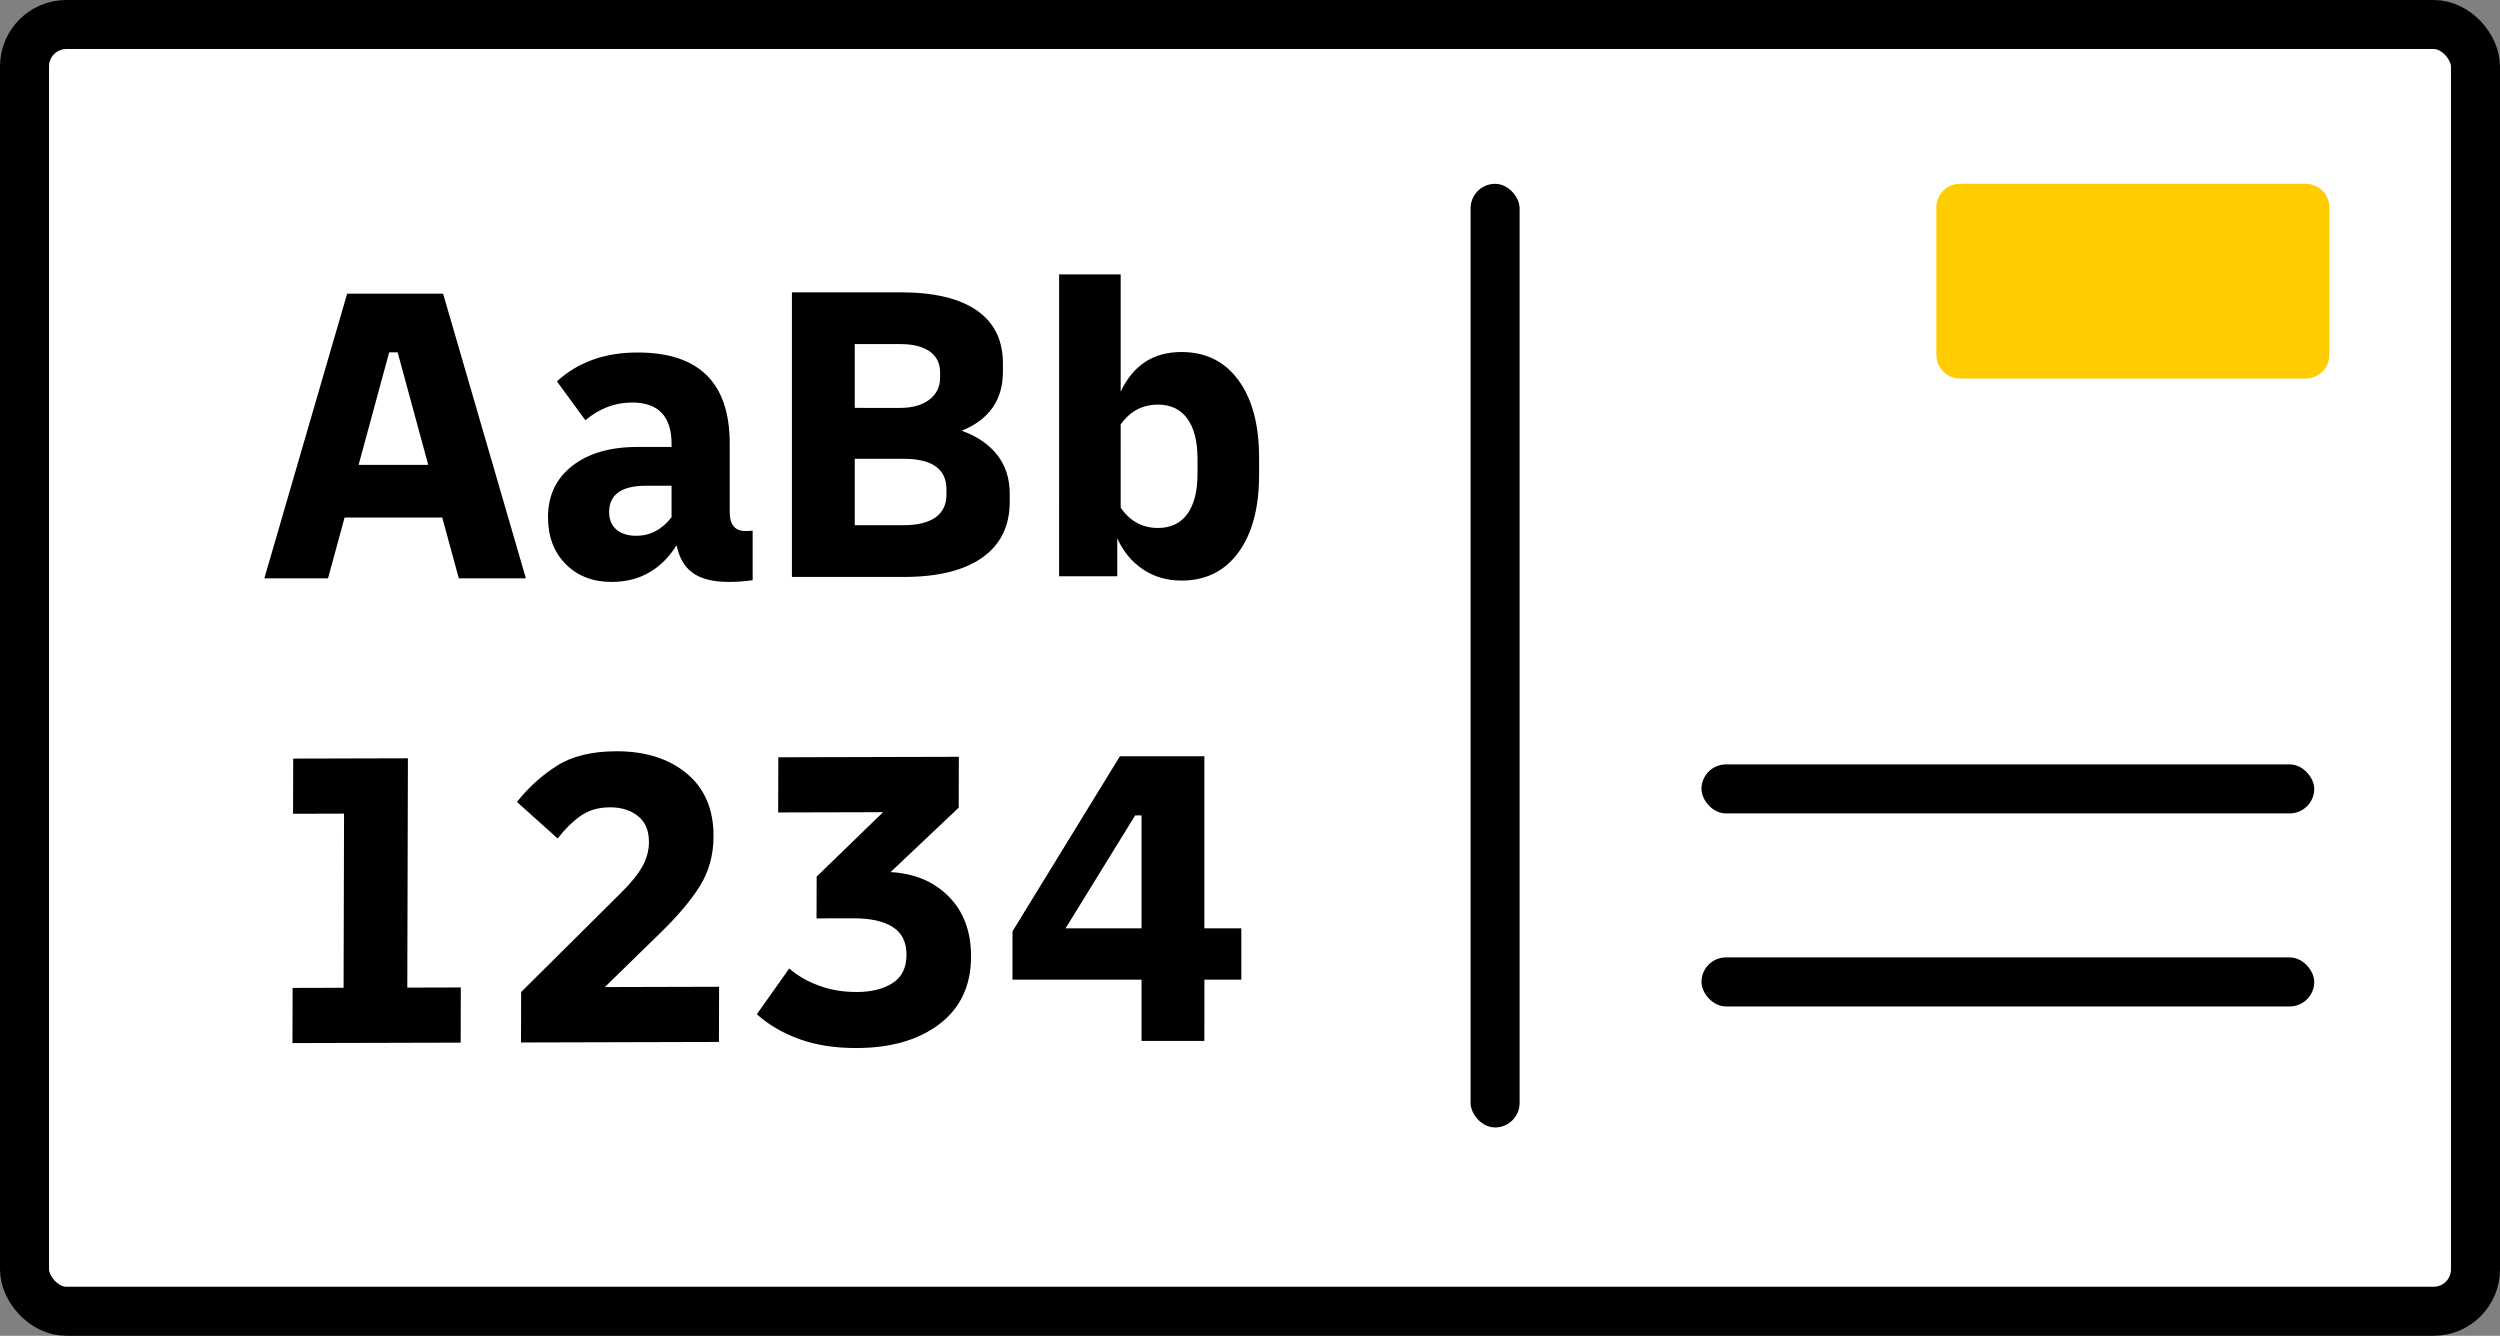
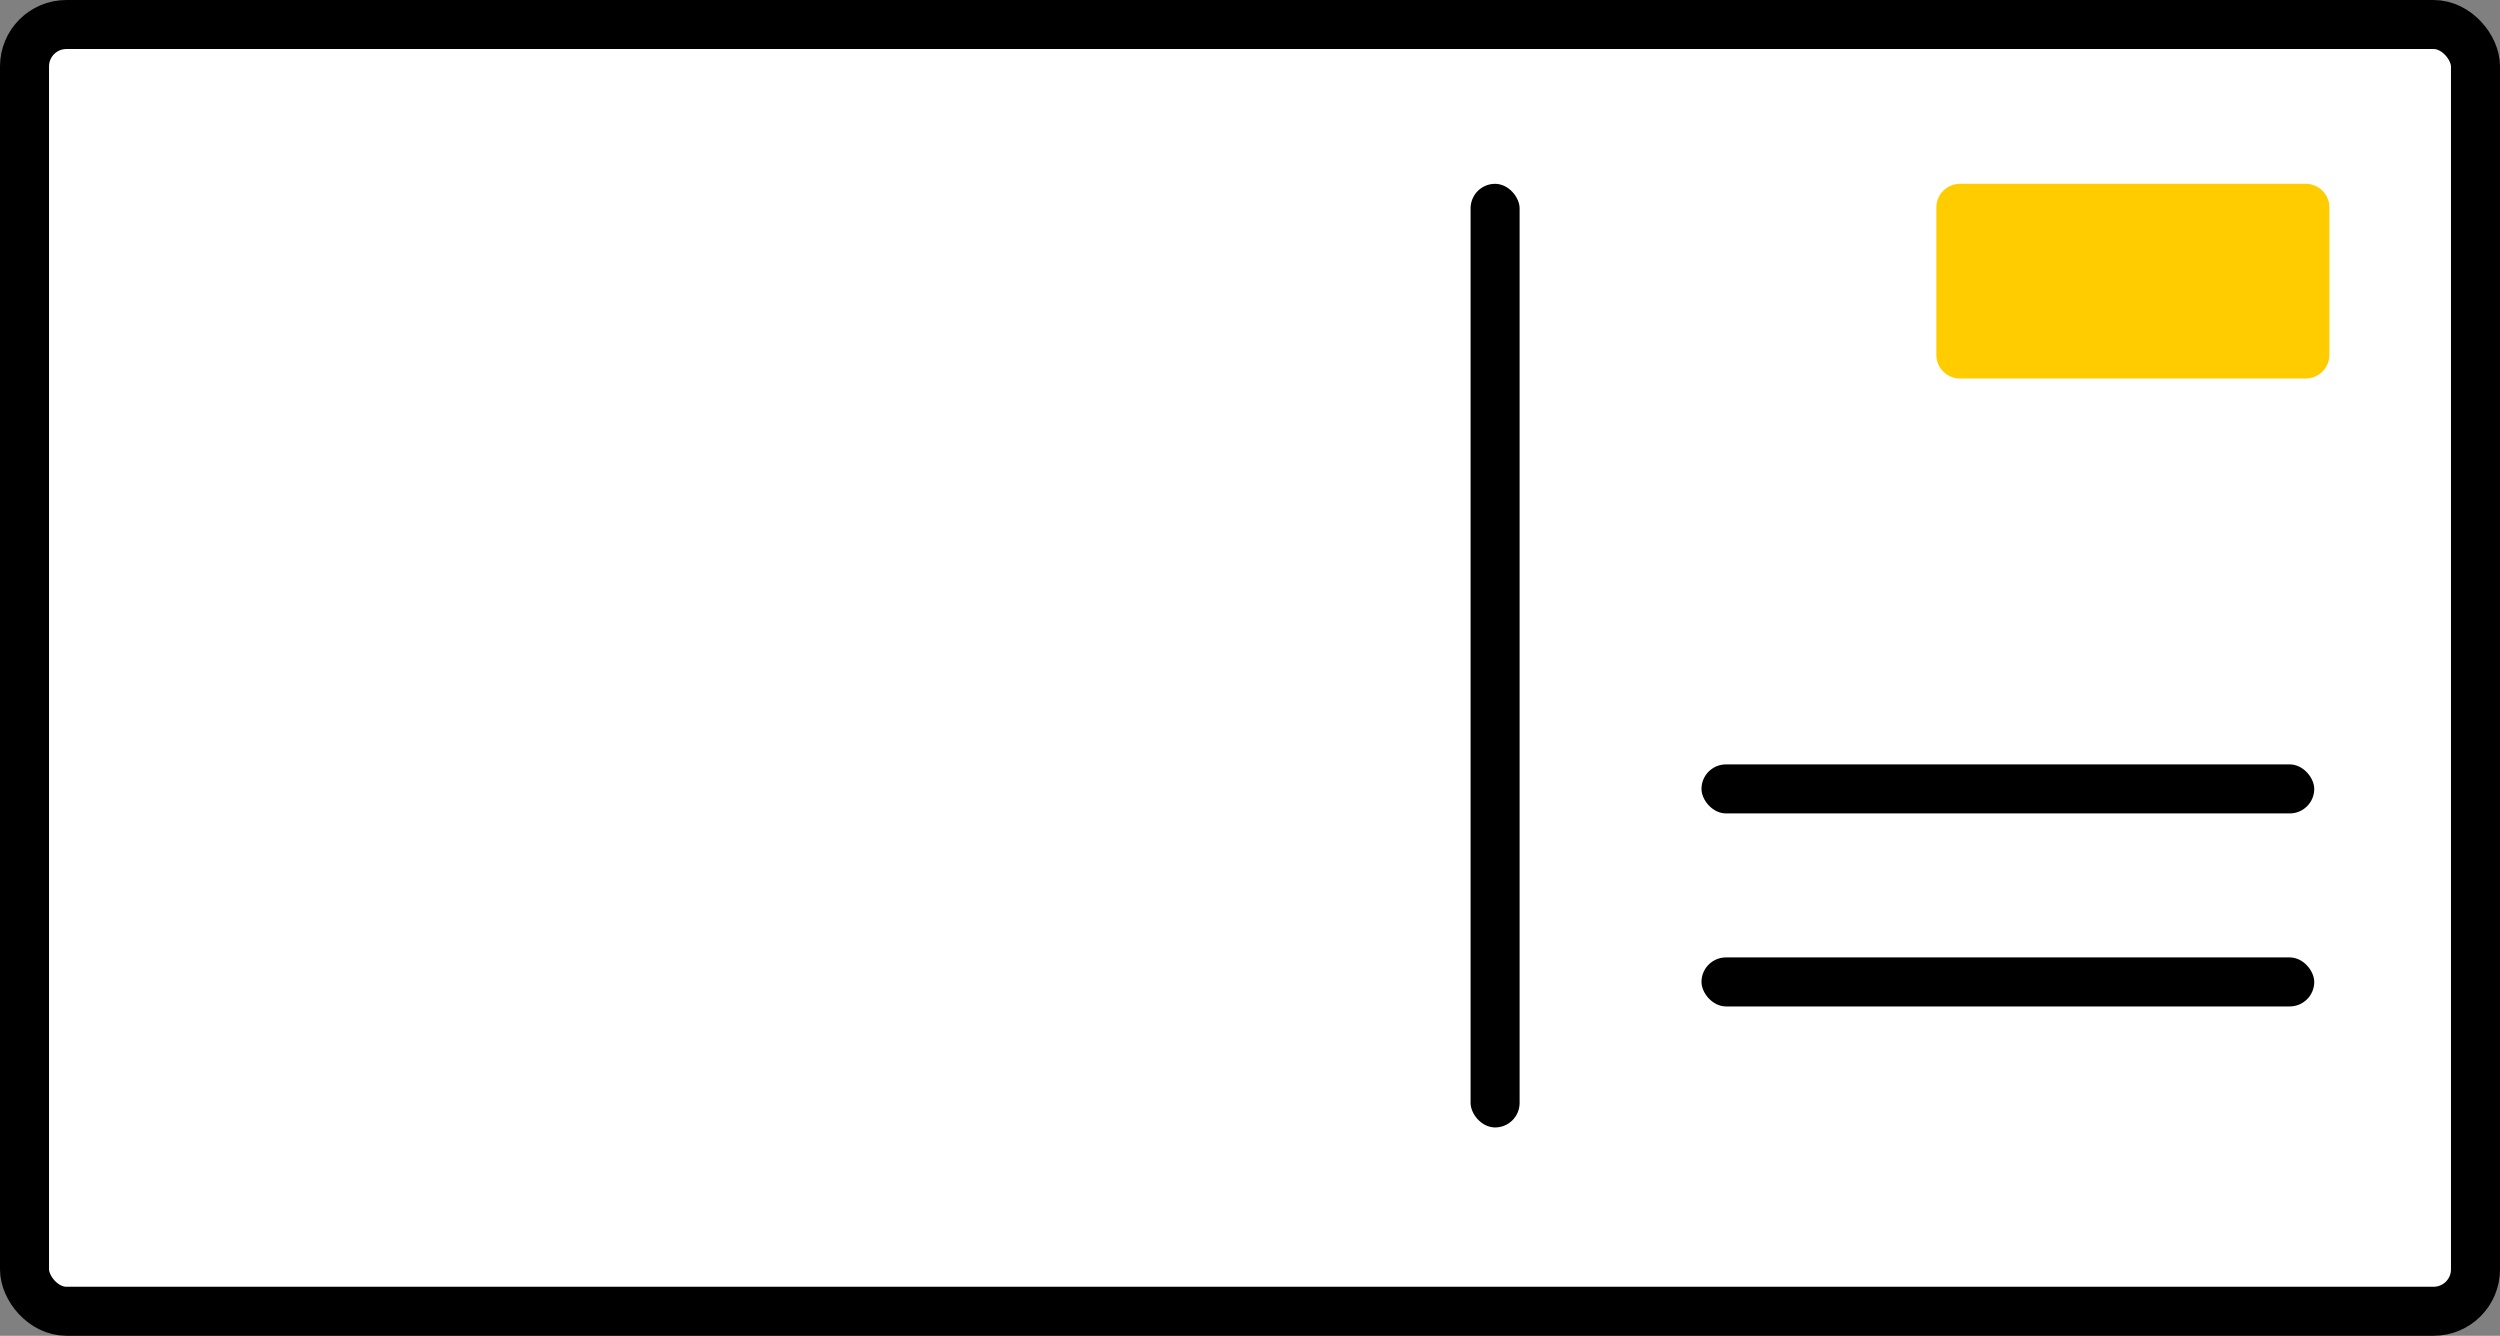
<svg xmlns="http://www.w3.org/2000/svg" width="204" height="109" viewBox="0 0 204 109">
  <rect x="0" y="0" width="204" height="109" fill="#808080" stroke="none" />
  <defs>
    <linearGradient id="a" x1="49.999%" x2="49.999%" y1="-81.822%" y2="573.078%">
      <stop offset="50%" stop-color="#FFF" />
      <stop offset="70.78%" stop-color="#ECECEC" />
      <stop offset="100%" stop-color="#CCC" />
    </linearGradient>
  </defs>
  <g fill="none" fill-rule="evenodd" transform="translate(2 2)">
    <rect width="200" height="105" fill="#FFF" stroke="#000" stroke-width="4" rx="3.419" />
    <rect width="4" height="77" x="118" y="13" fill="#000" rx="2" />
    <rect width="50" height="4" x="136.842" y="76.125" fill="#000" rx="2" />
    <rect width="50" height="4" x="136.842" y="60.375" fill="#000" rx="2" />
-     <path fill="#000" fill-rule="nonzero" d="M27.742,89.449 L26.972,85.014 L31.066,84.28 L28.636,70.279 L24.541,71.013 L23.771,66.577 L32.984,64.927 L36.184,83.364 L40.483,82.594 L41.253,87.03 L27.742,89.449 Z M46.098,86.162 L45.394,82.107 L52.029,72.7 C52.67,71.799 53.111,71 53.354,70.301 C53.596,69.603 53.659,68.919 53.542,68.249 C53.382,67.324 52.965,66.678 52.291,66.311 C51.618,65.943 50.826,65.841 49.916,66.004 C48.984,66.171 48.233,66.543 47.665,67.121 C47.097,67.7 46.593,68.409 46.153,69.25 L42.366,66.891 C43.075,65.573 43.971,64.418 45.054,63.426 C46.136,62.434 47.656,61.763 49.612,61.413 C51.955,60.993 53.953,61.255 55.605,62.197 C57.258,63.14 58.273,64.697 58.65,66.869 C58.911,68.371 58.779,69.77 58.253,71.067 C57.728,72.365 56.869,73.834 55.677,75.477 L52.05,80.522 L61.228,78.878 L61.998,83.314 L46.098,86.162 Z M73.143,81.854 C71.414,82.164 69.842,82.195 68.427,81.948 C67.012,81.702 65.753,81.236 64.649,80.552 L66.605,76.415 C67.365,76.874 68.241,77.194 69.234,77.373 C70.226,77.553 71.28,77.543 72.395,77.343 C73.555,77.135 74.463,76.728 75.12,76.122 C75.777,75.516 76.016,74.693 75.835,73.654 C75.659,72.637 75.16,71.958 74.338,71.617 C73.517,71.276 72.412,71.229 71.025,71.478 L68.09,72.003 L67.507,68.642 L71.933,62.525 L63.506,64.034 L62.736,59.598 L77.236,57.001 L77.946,61.091 L73.384,67.232 C75.337,67.001 77.016,67.385 78.421,68.385 C79.826,69.384 80.702,70.888 81.051,72.898 C81.452,75.209 80.928,77.155 79.479,78.736 C78.03,80.318 75.918,81.357 73.143,81.854 Z M95.944,77.244 L95.076,72.322 L84.704,74.151 L84.019,70.27 L90.17,54.678 L96.96,53.48 L99.398,67.308 L102.367,66.785 L103.094,70.909 L100.126,71.432 L100.993,76.353 L95.944,77.244 Z M92.236,59.209 L88.241,69.275 L94.349,68.198 L92.748,59.119 L92.236,59.209 Z M29.228,27.093 L39.914,48.792 L34.523,49.743 L32.331,45.091 L24.484,46.475 L24.015,51.596 L18.897,52.498 L21.517,28.453 L29.228,27.093 Z M54.384,35.07 L55.356,40.58 C55.535,41.597 56.045,42.031 56.887,41.882 C56.933,41.874 56.995,41.863 57.075,41.849 C57.154,41.835 57.283,41.801 57.461,41.746 L58.164,45.731 C57.853,45.833 57.541,45.924 57.227,46.003 C56.912,46.083 56.596,46.15 56.277,46.206 C55.026,46.427 54.024,46.36 53.269,46.004 C52.515,45.649 51.945,44.981 51.561,44.001 C50.657,46.185 49.09,47.474 46.861,47.867 C45.337,48.136 44.018,47.874 42.905,47.081 C41.792,46.289 41.099,45.119 40.826,43.571 C40.52,41.838 40.926,40.349 42.044,39.104 C43.161,37.859 44.823,37.042 47.029,36.653 L49.759,36.171 L49.716,35.929 C49.325,33.711 48.072,32.788 45.956,33.161 C44.591,33.402 43.424,34.096 42.454,35.244 L39.618,32.528 C41.028,30.683 43.052,29.528 45.691,29.063 C50.627,28.193 53.525,30.195 54.384,35.07 Z M72.356,20.877 C73.926,21.6 74.876,22.898 75.205,24.769 L75.322,25.428 C75.721,27.692 74.897,29.469 72.849,30.759 C74.155,30.981 75.219,31.461 76.04,32.197 C76.862,32.934 77.381,33.914 77.597,35.139 L77.713,35.797 C78.055,37.738 77.584,39.358 76.301,40.656 C75.017,41.954 72.999,42.846 70.246,43.332 L61.273,44.914 L57.24,22.041 L65.974,20.501 C68.659,20.028 70.786,20.153 72.356,20.877 Z M50.309,39.29 L48.261,39.651 C46.283,40 45.417,40.88 45.666,42.289 C45.772,42.89 46.048,43.323 46.493,43.59 C46.939,43.857 47.503,43.93 48.186,43.81 C49.3,43.613 50.157,42.95 50.755,41.82 L50.309,39.29 Z M26.408,32.45 L25.726,32.57 L24.864,42.048 L30.46,41.062 L26.408,32.45 Z M68.572,33.836 L64.648,34.528 L65.589,39.865 L69.513,39.173 C70.628,38.976 71.444,38.618 71.962,38.098 C72.48,37.578 72.668,36.913 72.525,36.105 L72.452,35.689 C72.163,34.048 70.869,33.431 68.572,33.836 Z M66.674,24.666 L63.023,25.309 L63.927,30.438 L67.578,29.795 C68.556,29.622 69.296,29.265 69.799,28.724 C70.302,28.183 70.488,27.543 70.357,26.803 L70.284,26.387 C70.154,25.648 69.775,25.131 69.149,24.837 C68.522,24.542 67.697,24.485 66.674,24.666 Z M82.735,41.072 L78.458,16.813 L83.405,15.941 L85.067,25.367 C85.693,23.065 87.132,21.716 89.384,21.319 C91.34,20.974 93.004,21.461 94.374,22.779 C95.744,24.098 96.661,26.074 97.125,28.708 L97.37,30.094 C97.834,32.728 97.648,34.899 96.812,36.607 C95.975,38.315 94.579,39.341 92.623,39.686 C91.463,39.891 90.381,39.772 89.376,39.329 C88.372,38.887 87.537,38.177 86.872,37.198 L87.41,40.248 L82.735,41.072 Z M88.253,25.877 C87.002,26.098 86.095,26.806 85.532,28.001 L86.711,34.69 C87.653,35.643 88.75,36.01 90.001,35.789 C91.024,35.608 91.743,35.095 92.156,34.248 C92.57,33.4 92.653,32.272 92.404,30.863 L92.196,29.685 C91.948,28.275 91.484,27.243 90.806,26.589 C90.128,25.934 89.277,25.697 88.253,25.877 Z" transform="rotate(10 61 52.695)" />
    <path fill="url(#a)" fill-rule="nonzero" d="M157.944,28.887 L186.142,28.887 C187.207,28.887 188.079,28.02 188.079,26.965 L188.079,14.918 C188.079,13.862 187.207,12.998 186.142,12.998 L157.944,12.998 C156.875,12.998 156.007,13.862 156.007,14.918 L156.007,26.965 C156.007,28.02 156.875,28.887 157.944,28.887 Z" />
    <path fill="#FC0" fill-rule="nonzero" d="M157.944,28.887 L186.142,28.887 C187.207,28.887 188.079,28.02 188.079,26.965 L188.079,14.918 C188.079,13.862 187.207,12.998 186.142,12.998 L157.944,12.998 C156.875,12.998 156.007,13.862 156.007,14.918 L156.007,26.965 C156.007,28.02 156.875,28.887 157.944,28.887 Z" />
  </g>
</svg>